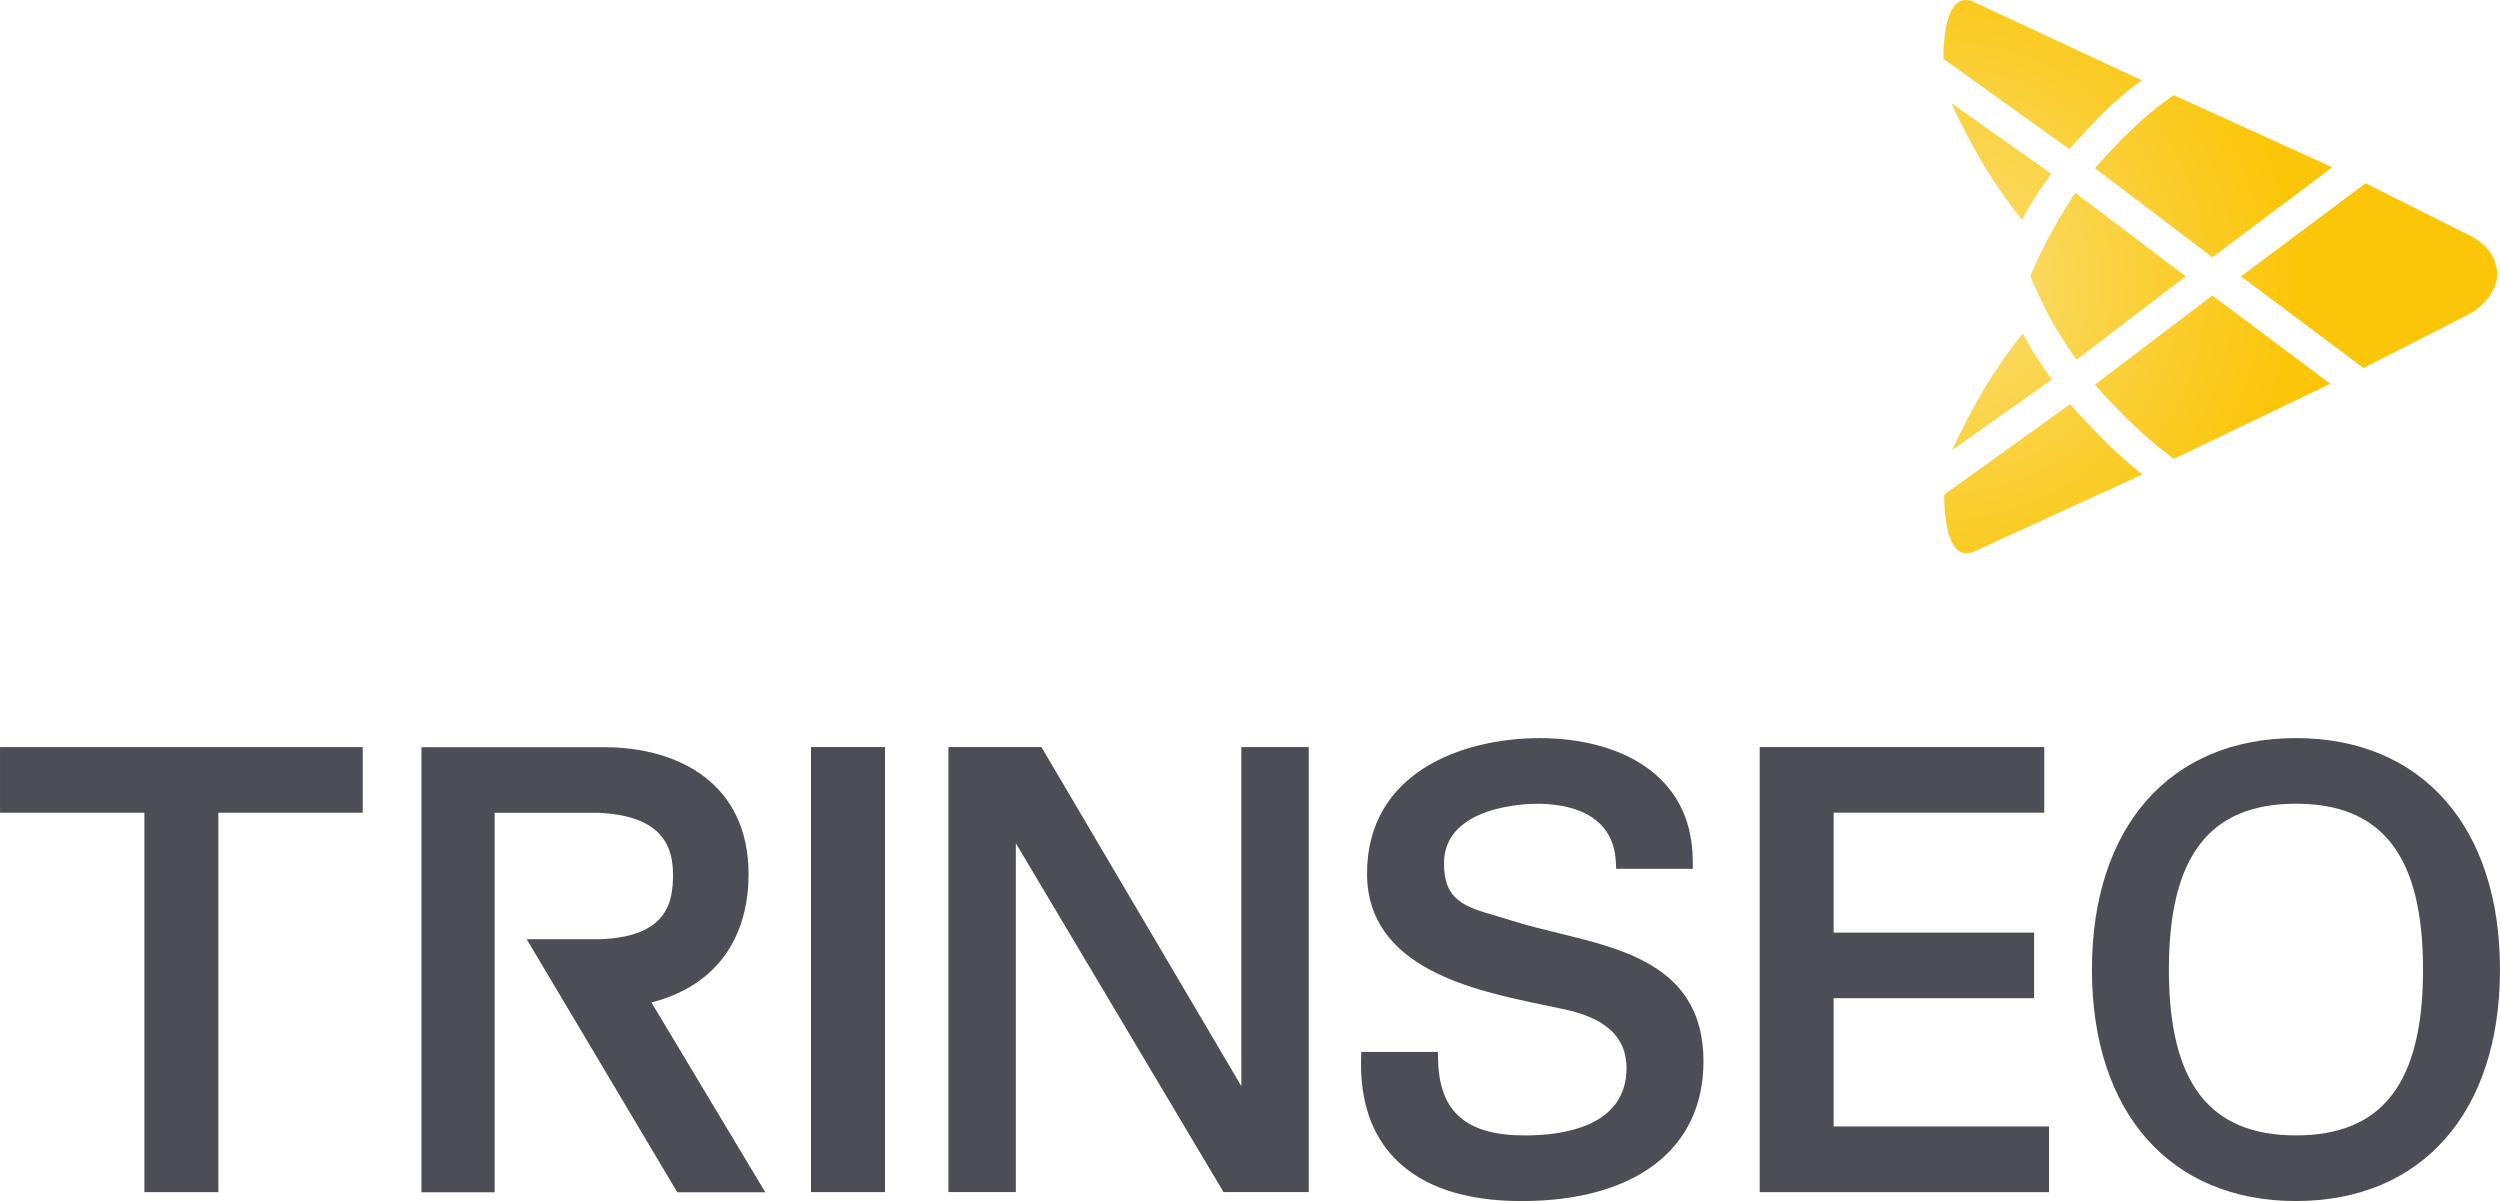
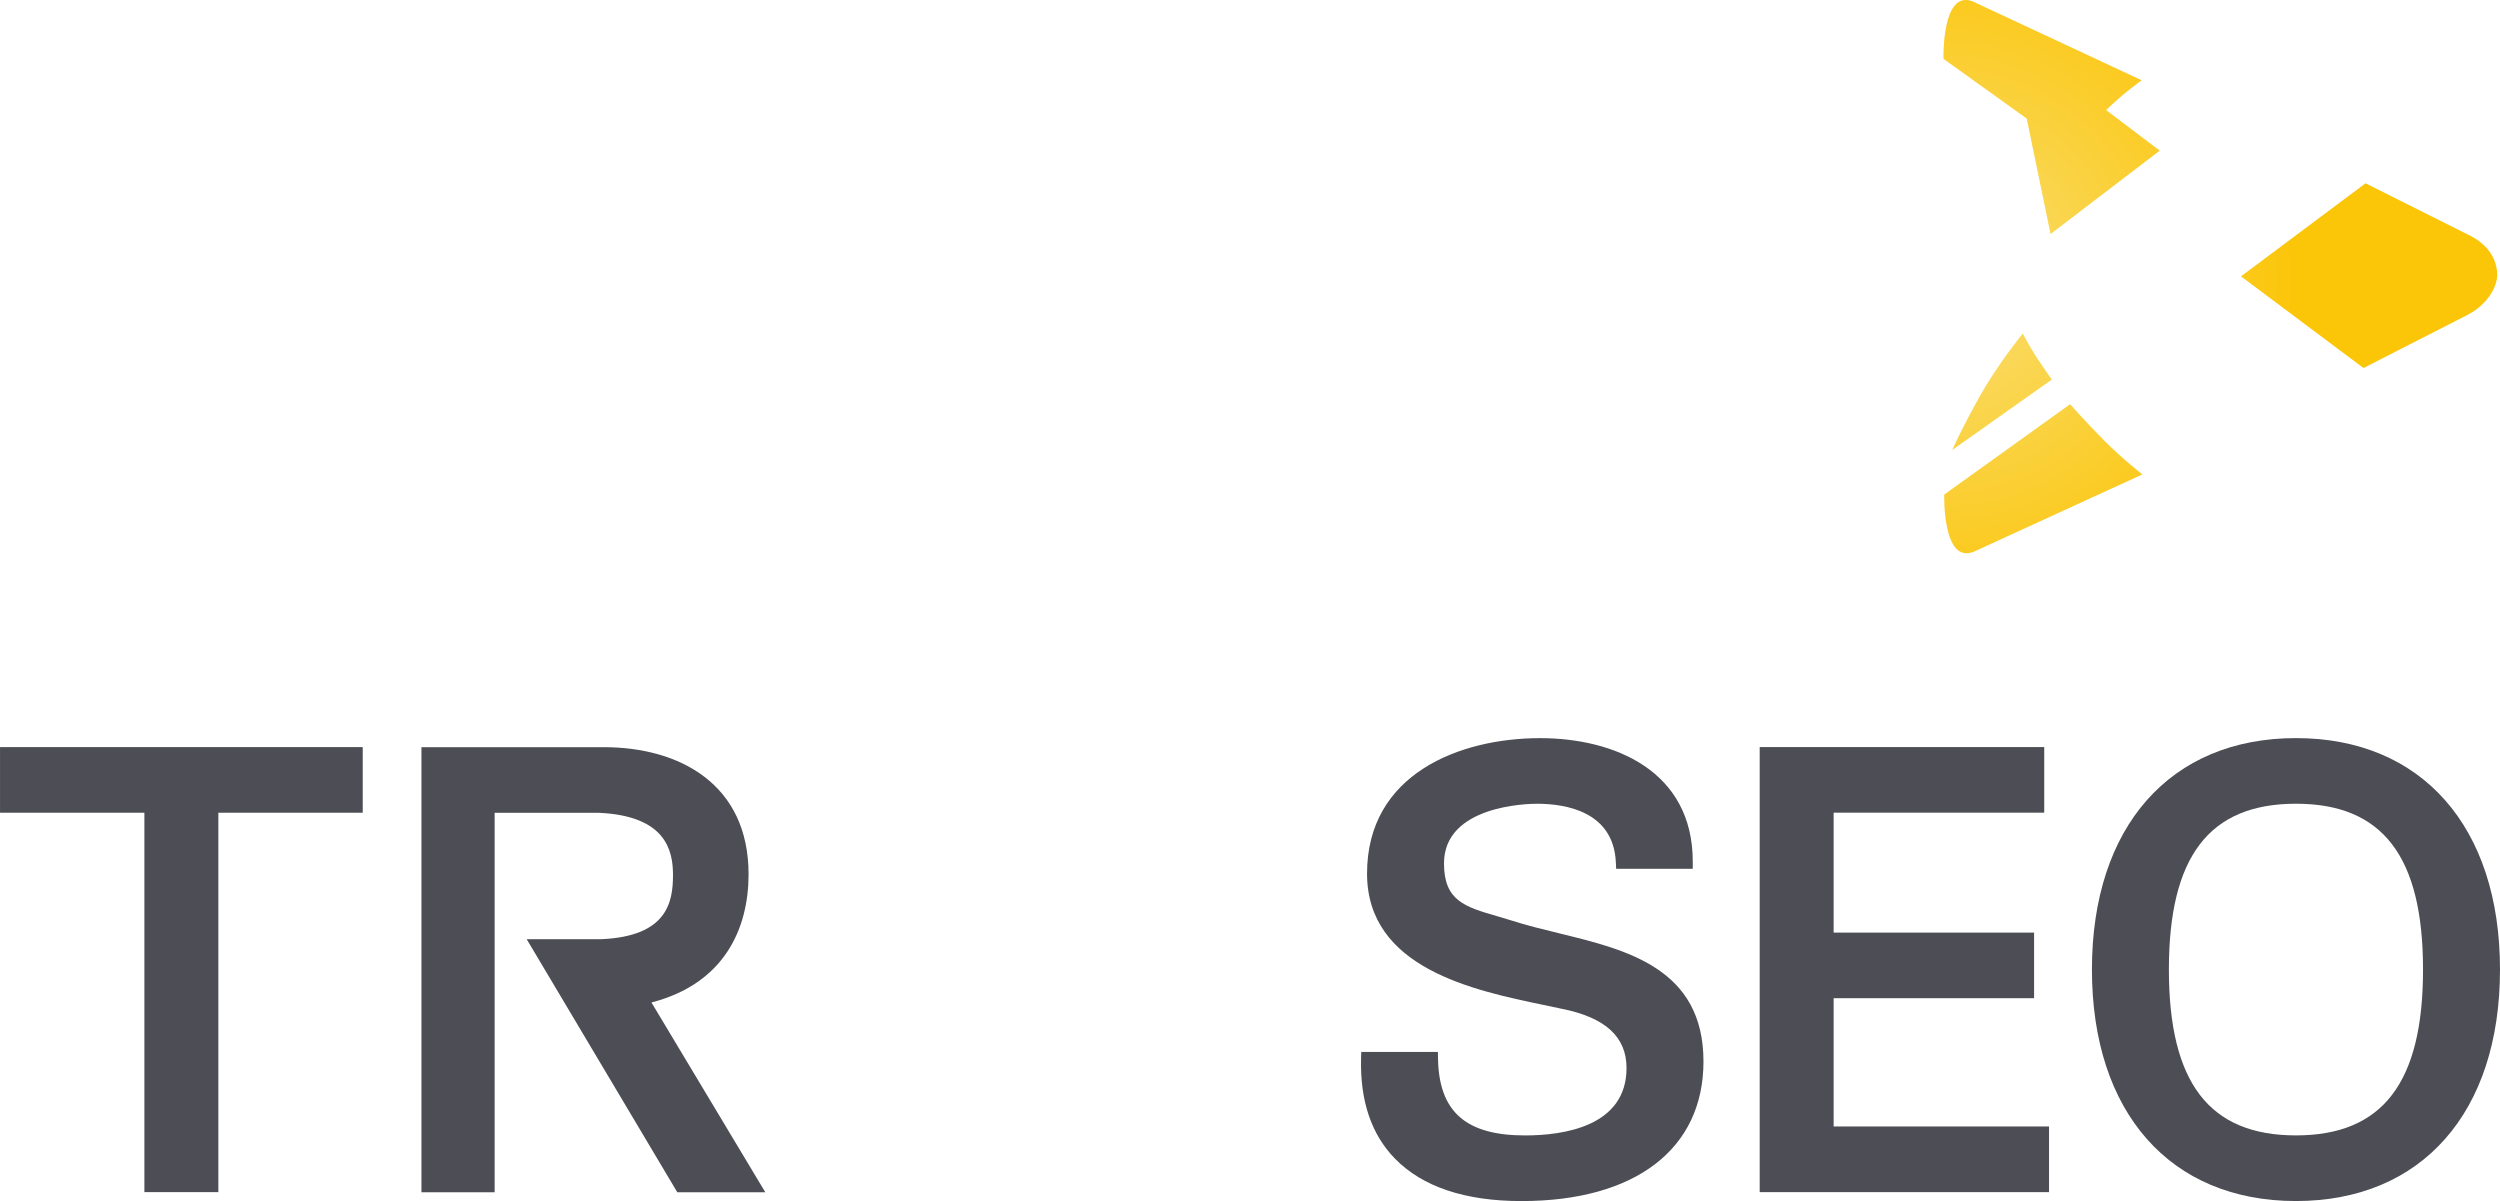
<svg xmlns="http://www.w3.org/2000/svg" xmlns:xlink="http://www.w3.org/1999/xlink" width="600.222" version="1.1" id="svg4136" height="288.364" viewBox="0 0 600.222 288.369">
  <defs id="defs4138">
    <radialGradient xlink:href="#i" cx="0" cy="0" r="1" gradientUnits="userSpaceOnUse" gradientTransform="matrix(131.645,0,0,131.645,466.226,67.35)" id="j" />
    <radialGradient xlink:href="#i" cx="0" cy="0" r="1" gradientUnits="userSpaceOnUse" gradientTransform="matrix(131.628,0,0,131.628,466.226,67.35)" id="k" />
    <radialGradient cx="0" cy="0" r="1" gradientUnits="userSpaceOnUse" gradientTransform="matrix(105.296,0,0,-105.296,585.54,341.24)" id="i">
      <stop id="stop4305" stop-color="#fada63" offset="0" />
      <stop id="stop4307" stop-color="#fada63" offset=".115" />
      <stop id="stop4309" stop-color="#fbc508" offset=".65" />
      <stop id="stop4311" stop-color="#fbc508" offset="1" />
    </radialGradient>
    <radialGradient xlink:href="#i" cx="0" cy="0" r="1" gradientUnits="userSpaceOnUse" gradientTransform="matrix(131.623,0,0,131.623,466.226,67.362)" id="l" />
    <radialGradient xlink:href="#i" cx="0" cy="0" r="1" gradientUnits="userSpaceOnUse" gradientTransform="matrix(131.66,0,0,131.66,466.226,67.35)" id="n" />
    <radialGradient xlink:href="#i" cx="0" cy="0" r="1" gradientUnits="userSpaceOnUse" gradientTransform="matrix(131.648,0,0,131.648,466.226,67.362)" id="o" />
    <radialGradient xlink:href="#i" cx="0" cy="0" r="1" gradientUnits="userSpaceOnUse" gradientTransform="matrix(131.647,0,0,131.647,466.214,67.35)" id="m" />
    <radialGradient xlink:href="#i" cx="0" cy="0" r="1" gradientUnits="userSpaceOnUse" gradientTransform="matrix(131.628,0,0,131.628,466.226,67.35)" id="p" />
    <radialGradient r="1" cy="0" cx="0" gradientTransform="matrix(131.62,0,0,131.62,466.226,67.35)" gradientUnits="userSpaceOnUse" id="radialGradient4451" xlink:href="#i" />
  </defs>
  <path id="path4338" d="m 491.951,286.21 0,-15.755 -51.712,0 0,-30.791 48.124,0 0,-15.755 -48.124,0 0,-28.788 50.56,0 0,-15.755 -68.317,0 0,106.85 69.463,0" style="fill:#4d4e55" />
-   <path id="path4340" d="m 314.211,286.21 0,-106.85 -16.183,0 0,81.412 -48,-81.412 -22.324,0 0,106.85 16.186,0 0,-83.75 49.866,83.75 20.455,0" style="fill:#4d4e55" />
-   <path id="path4342" d="m 212.471,286.21 0,-57.825 0,-49.025 -17.76,0 0,49.025 0,57.825 17.76,0" style="fill:#4d4e55" />
  <path d="m 551.239,272.6 c -20.812,0 -30.51,-12.65 -30.51,-39.815 0,-27.163 9.697,-39.816 30.51,-39.816 20.812,0 30.506,12.654 30.506,39.816 0,27.165 -9.694,39.815 -30.506,39.815 m 0,-95.388 c -30.212,0 -48.987,21.288 -48.987,55.575 0,34.278 18.762,55.575 48.987,55.575 30.212,0 48.987,-21.288 48.987,-55.575 0,-34.279 -18.775,-55.575 -48.987,-55.575" id="path4348" style="fill:#4d4e55" />
  <path d="m 374.376,224.088 c -3.884,-0.945 -7.901,-1.923 -11.556,-3.105 -1.156,-0.365 -2.294,-0.696 -3.41,-1.021 -7.662,-2.224 -12.723,-3.691 -12.723,-12.662 0,-13.922 20.062,-14.324 22.344,-14.324 6.8,0 18.306,1.816 18.913,13.979 l 0.08,1.634 18.392,0 0,-1.72 c 0,-21.86 -18.938,-29.648 -36.666,-29.648 -19.159,0 -41.538,8.514 -41.538,32.513 0,22.725 25.547,28.046 42.45,31.562 1.495,0.312 2.936,0.61 4.331,0.915 10.443,2.091 15.52,6.737 15.52,14.214 0,14.082 -15.255,16.184 -24.349,16.184 -14.211,0 -20.66,-5.664 -20.909,-18.364 l -0.033,-1.688 -18.404,0 -0.04,1.677 c -0.247,10.1 2.486,18.148 8.126,23.938 6.603,6.768 16.83,10.197 30.4,10.197 27.355,0 43.684,-12.525 43.684,-33.513 0,-22.34 -18.39,-26.814 -34.612,-30.761" id="path4350" style="fill:#4d4e55" />
  <path d="m 0.001,179.375 0,15.755 34.659,0 0,91.091 17.76,0 0,-91.091 34.663,0 0,-15.755 -87.088,0" id="path4352" style="fill:#4d4e55" />
  <path d="m 156.401,240.688 c 17.562,-4.544 23.321,-17.8 23.321,-30.785 0,-21.64 -16.564,-30.512 -34.791,-30.512 l -43.75,0 0,106.862 17.575,0 0,-91.105 24.985,0 c 15.986,0.72 17.836,8.865 17.836,14.93 0,6.526 -1.386,14.701 -17.117,15.411 l -18.012,0.002 36.16,60.764 21.131,0 -27.335,-45.565" id="path4354" style="fill:#4d4e55" />
-   <path id="path4364" d="m 492.314,56.188 c -2.936,5.386 -4.854,10.155 -4.854,10.155 0,0 2.435,5.776 4.901,10.286 2.469,4.518 6.185,9.738 6.185,9.738 l 26.22,-20.025 -26.525,-20.05 c 0,0 -2.98,4.5 -5.924,9.895" style="fill:url(#radialGradient4451)" />
-   <path id="path4370" d="m 512.601,30.35 c -5.253,4.889 -9.621,10.037 -9.621,10.037 l 28.188,21.375 28.775,-21.591 -38.026,-17.315 c 0,0 -4.072,2.575 -9.32,7.492" style="fill:url(#j)" />
+   <path id="path4364" d="m 492.314,56.188 l 26.22,-20.025 -26.525,-20.05 c 0,0 -2.98,4.5 -5.924,9.895" style="fill:url(#radialGradient4451)" />
  <path id="path4376" d="m 538.039,66.35 29.415,22.009 25.238,-12.893 c 4.825,-2.631 6.862,-6.86 6.862,-9.425 0,-3.144 -1.571,-6.933 -6.509,-9.461 l -25.1,-12.575 -29.913,22.35" style="fill:url(#k)" />
  <path id="path4382" d="m 466.789,118.737 c 0,0 -0.489,16.942 7.188,13.685 0.305,-0.13 40.388,-18.52 40.388,-18.52 0,0 -4.59,-3.55 -9.101,-8.06 -4.516,-4.534 -8.251,-8.8 -8.251,-8.8 l -30.225,21.696" style="fill:url(#l)" />
-   <path id="path4388" d="m 502.976,92.338 c 0,0 4.369,5.12 9.621,10.025 5.247,4.919 9.32,7.811 9.32,7.811 L 559.455,92.155 531.166,70.951 l -28.188,21.375" style="fill:url(#m)" />
  <path id="path4394" d="m 475.276,95.225 c -4.501,8.046 -6.565,12.811 -6.565,12.811 l 23.9,-16.901 c 0,0 -2.235,-3.215 -3.729,-5.461 -1.475,-2.274 -3.235,-5.588 -3.235,-5.588 0,0 -5.843,7.085 -10.376,15.137" style="fill:url(#n)" />
  <path id="path4400" d="m 471.839,0 c -5.62,0.19 -5.232,14.131 -5.232,14.131 l 30.225,21.68 c 0,0 3.732,-4.287 8.249,-8.812 4.527,-4.514 9.117,-7.729 9.117,-7.729 0,0 -40.1,-18.711 -40.425,-18.863 -0.618,-0.261 -1.184,-0.391 -1.7,-0.407 l -0.233,0" style="fill:url(#o)" />
-   <path id="path4406" d="m 468.526,24.788 c 0,0 2.058,4.782 6.582,12.836 4.514,8.06 10.352,15.137 10.352,15.137 0,0 1.774,-3.33 3.268,-5.596 1.459,-2.261 3.706,-5.466 3.706,-5.466 l -23.913,-16.915" style="fill:url(#p)" />
</svg>